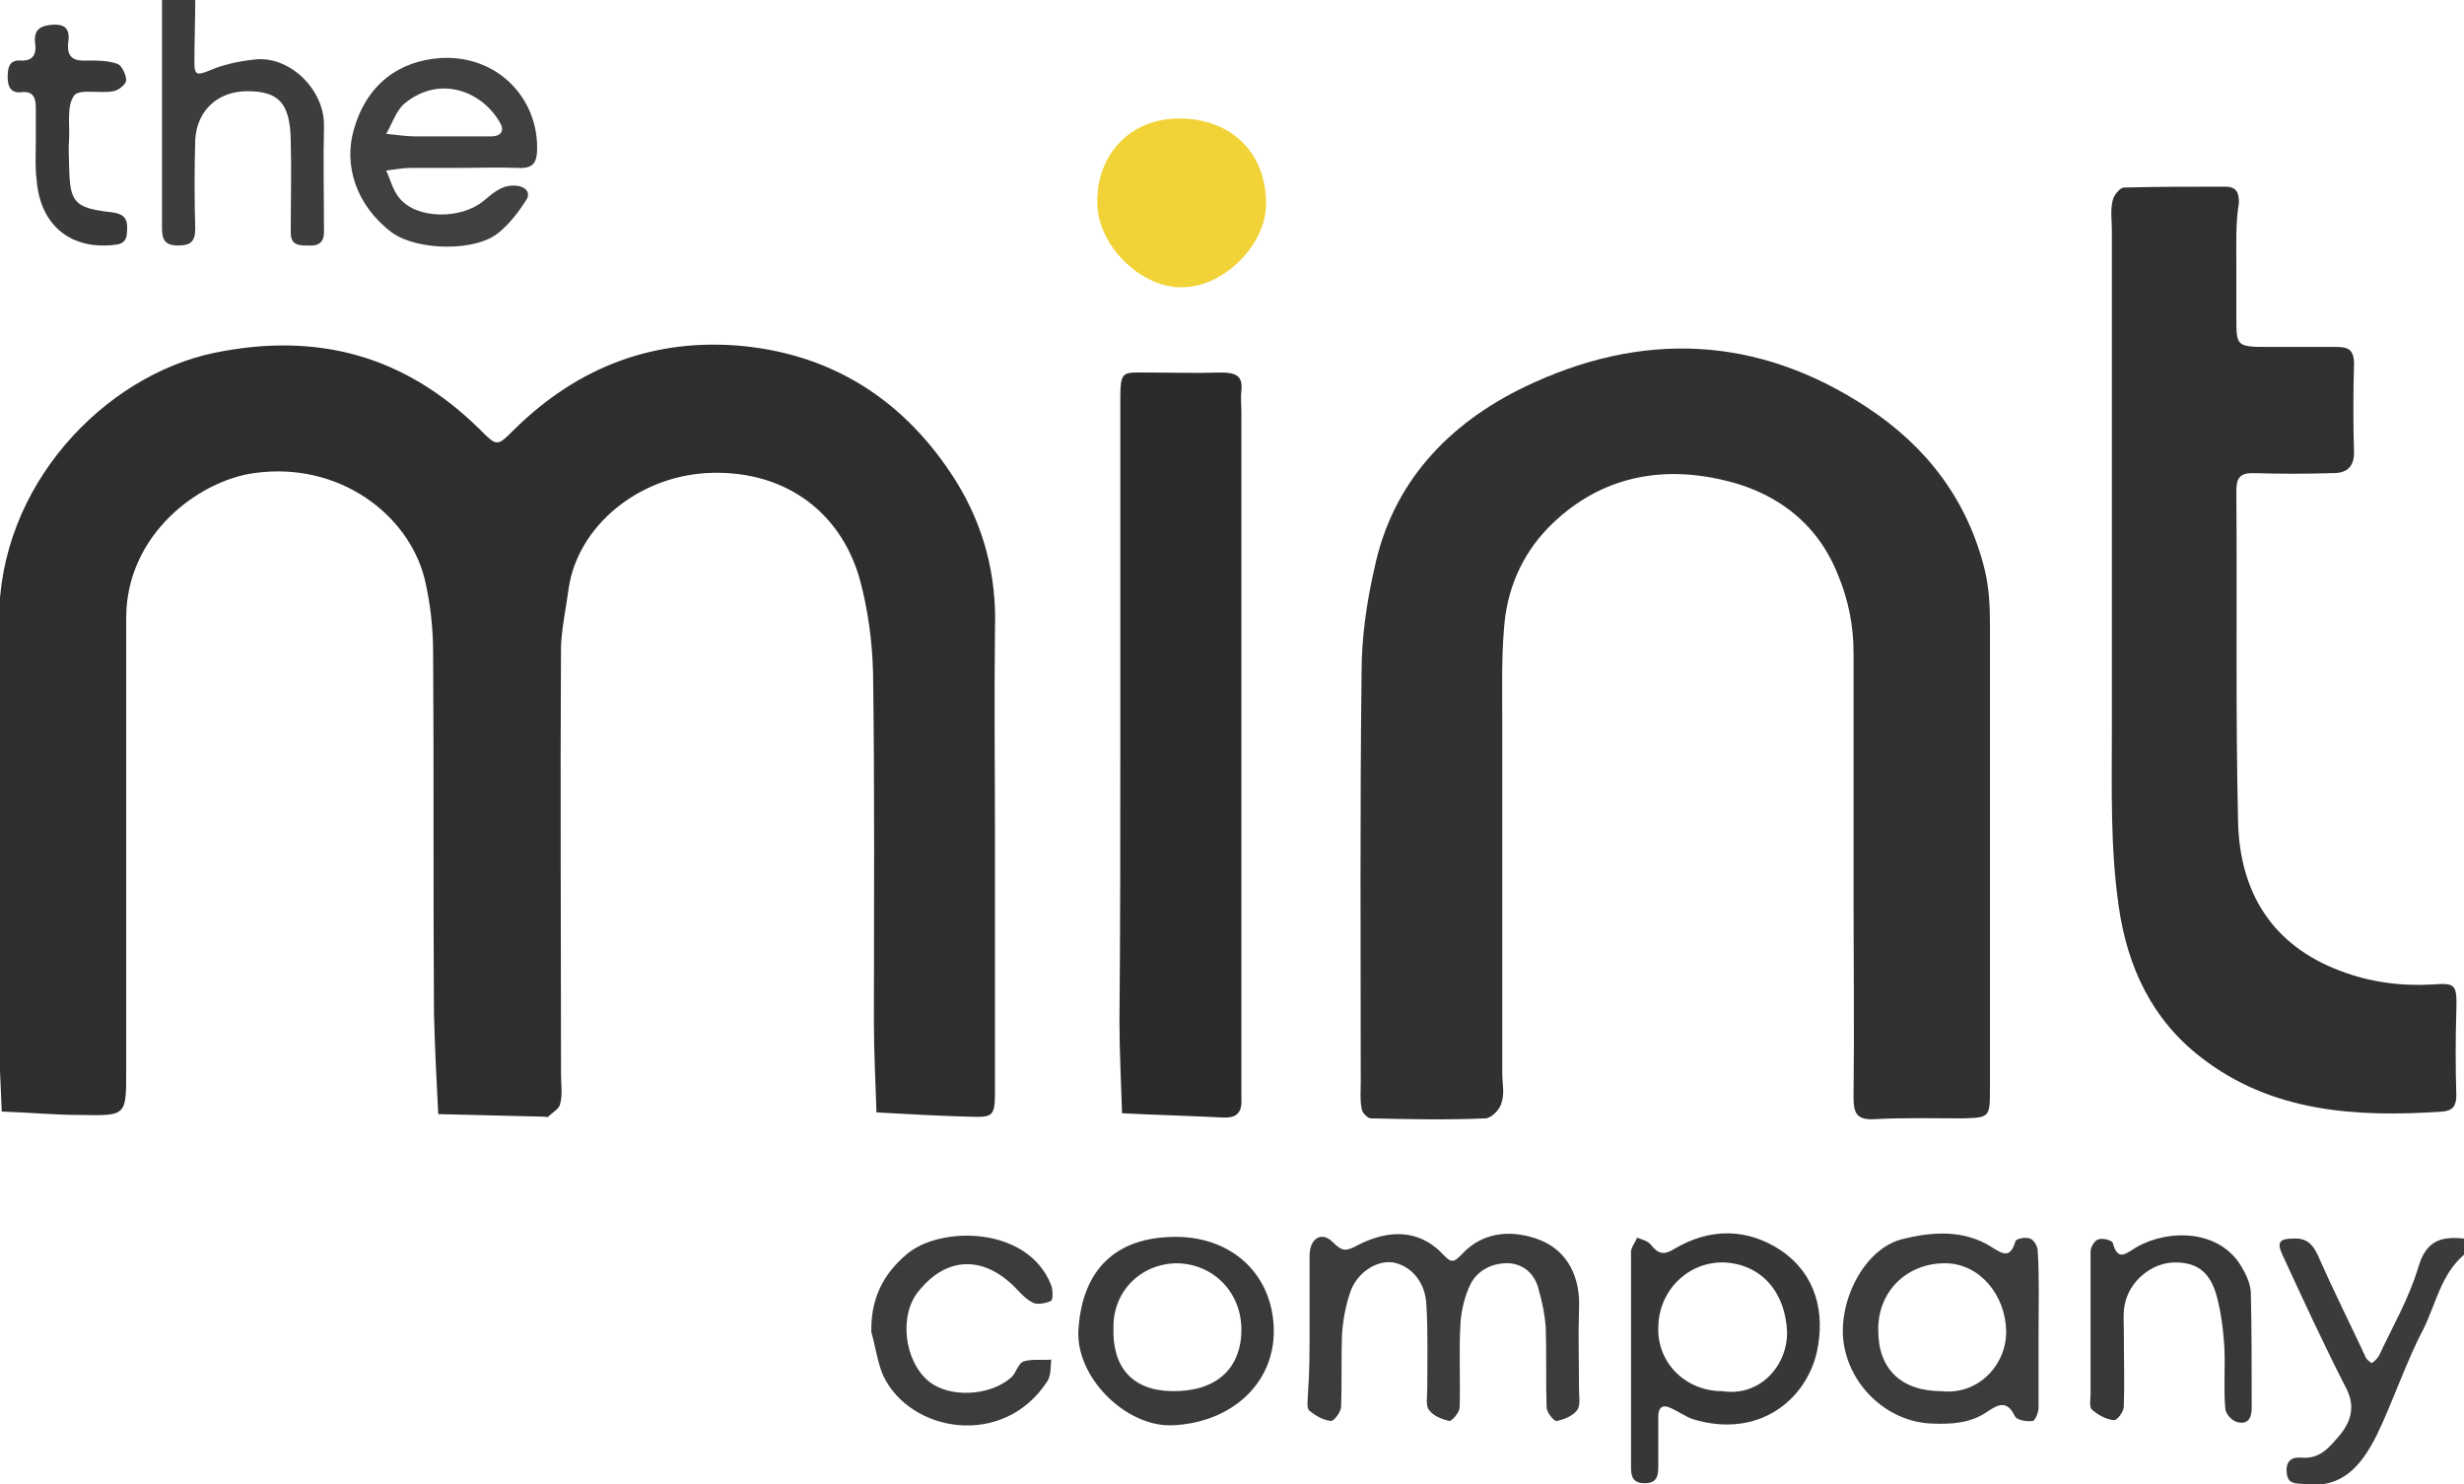
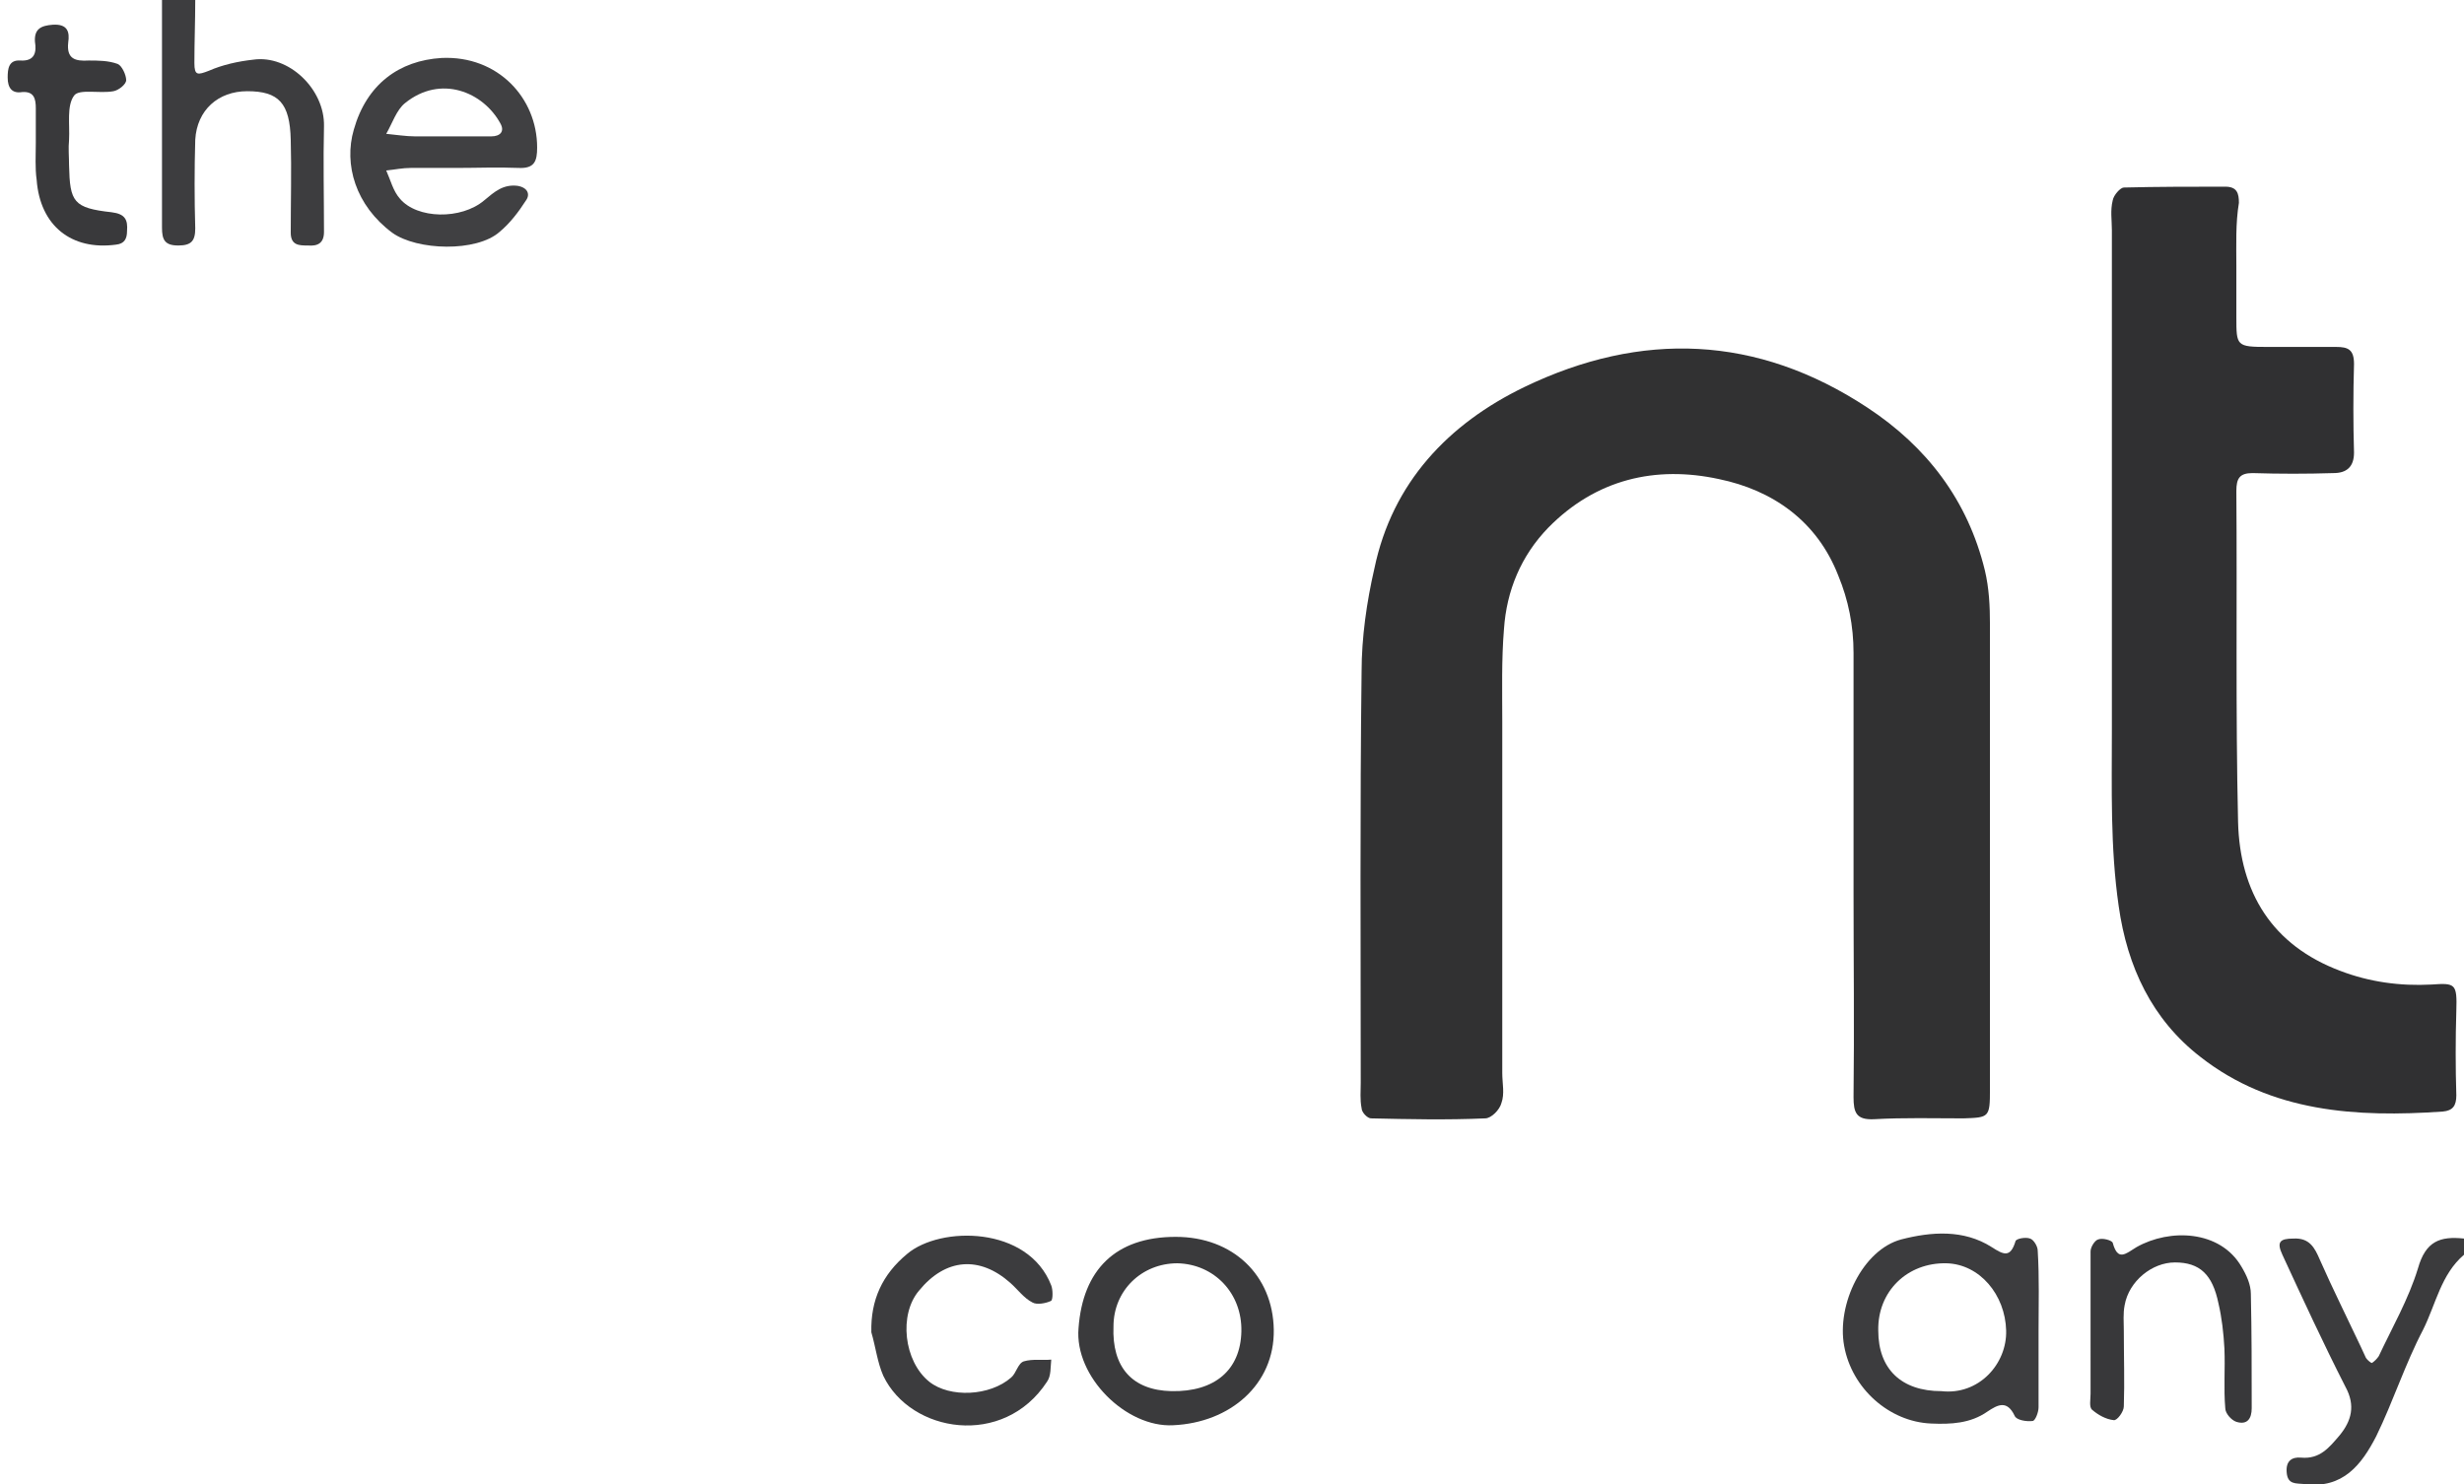
<svg xmlns="http://www.w3.org/2000/svg" version="1.1" id="Layer_1" x="0px" y="0px" viewBox="0 0 289 174.1" style="enable-background:new 0 0 289 174.1;" xml:space="preserve">
  <style type="text/css">
	.st0{fill:#3D3D3F;}
	.st1{fill:#3B3B3D;}
	.st2{fill:#2E2E30;}
	.st3{fill:#313132;}
	.st4{fill:#303032;}
	.st5{fill:#2B2B2D;}
	.st6{fill:#3C3C3E;}
	.st7{fill:#F2D337;}
	.st8{fill:#404042;}
	.st9{fill:#373739;}
	.st10{fill:#3A3A3C;}
	.st11{fill:#38383A;}
	.st12{fill:#39393B;}
</style>
  <g id="U0RYPe.tif">
    <g>
      <path class="st0" d="M22.9,0c0,2.5-0.1,4.9-0.1,7.4c0,1.5,0.4,1.4,1.7,0.9c1.6-0.7,3.4-1.1,5.2-1.3c4.2-0.6,8.4,3.5,8.3,7.8    c-0.1,4.1,0,8.3,0,12.4c0,1.3-0.7,1.7-1.9,1.6c-1,0-2,0-2-1.5c0-3.6,0.1-7.3,0-10.9c-0.1-4.3-1.4-5.7-5.1-5.7    c-3.4,0-5.9,2.2-6.1,5.7c-0.1,3.5-0.1,6.9,0,10.4c0,1.5-0.5,2-2,2c-1.6,0-1.9-0.7-1.9-2.1c0-8.9,0-17.8,0-26.7    C20.3,0,21.6,0,22.9,0z" />
      <path class="st1" d="M289,147.2c-2.7,2.3-3.3,5.8-4.8,8.8c-2.1,4-3.5,8.4-5.5,12.5c-1.7,3.3-3.9,6.2-8.4,5.6c-1-0.1-2,0.1-2.1-1.4    c-0.1-1.3,0.6-1.8,1.7-1.7c2.2,0.2,3.3-1.2,4.5-2.6c1.4-1.7,1.9-3.5,0.7-5.7c-2.6-5.1-5-10.3-7.4-15.5c-0.7-1.5-0.3-1.9,1.3-1.9    c1.9-0.1,2.5,1.1,3.1,2.5c1.5,3.4,3.2,6.8,4.8,10.2c0.2,0.4,0.4,0.9,0.6,1.3c0.2,0.3,0.6,0.6,0.7,0.6c0.3-0.2,0.6-0.5,0.8-0.8    c1.6-3.4,3.5-6.7,4.6-10.3c0.9-3.2,2.6-3.8,5.4-3.5C289,145.8,289,146.5,289,147.2z" />
-       <path class="st2" d="M116.7,98.9c0,9.6,0,19.2,0,28.8c0,3.3-0.1,3.4-3.1,3.3c-3.6-0.1-7.2-0.3-10.8-0.5c-0.1-3.5-0.3-6.9-0.3-10.4    c0-13.7,0.1-27.5-0.1-41.2c-0.1-3.7-0.6-7.5-1.6-11.1c-2.4-8.2-9.3-12.8-18-12.3c-8,0.5-15,6.2-16.1,13.5    c-0.3,2.3-0.8,4.5-0.9,6.8c-0.1,16.7,0,33.5,0,50.2c0,1.2,0.2,2.4-0.1,3.5c-0.1,0.6-0.9,1-1.4,1.5c-0.1,0.1-0.3,0-0.5,0    c-4.1-0.1-8.2-0.2-12.4-0.3c-0.2-3.9-0.4-7.8-0.5-11.8c-0.1-14.1,0-28.2-0.1-42.2c0-2.9-0.3-5.9-1-8.8c-1.9-7.6-10.1-13.8-20-12.4    c-6.5,0.9-15,7.2-15,17c0,17.7,0,35.4,0,53.2c0,5.2,0,5.2-5.3,5.1c-3.1,0-6.2-0.3-9.3-0.4c-0.1-3-0.3-5.9-0.3-8.9    c0-16.2,0-32.5,0-48.7c-0.1-15.8,12.3-28.7,25.2-31.4c12.1-2.5,22.4,0.3,31.2,9c2,2,2,2,4,0c7.5-7.4,16.5-10.8,26.9-9.8    c10.8,1.1,19.1,6.6,24.9,15.8c3.3,5.3,4.8,11.1,4.6,17.3C116.6,82.4,116.7,90.6,116.7,98.9z" />
      <path class="st3" d="M233.4,99.5c0,9.4,0,18.9,0,28.3c0,3.3-0.1,3.3-3.1,3.4c-3.5,0-7-0.1-10.5,0.1c-2.1,0.1-2.4-0.8-2.4-2.6    c0.1-8.1,0-16.2,0-24.3c0-9.3,0-18.5,0-27.8c0-3.2-0.6-6.2-1.8-9.1c-2.5-6.4-7.7-10-14-11.3c-7.4-1.6-14.4,0-20,5.7    c-3.2,3.3-4.9,7.4-5.2,11.9c-0.3,3.6-0.2,7.3-0.2,10.9c0,13.7,0,27.5,0,41.2c0,1.2,0.3,2.4-0.1,3.5c-0.2,0.8-1.2,1.8-1.9,1.8    c-4.5,0.2-9,0.1-13.4,0c-0.4,0-1.1-0.7-1.1-1.2c-0.2-1-0.1-2-0.1-3c0-16.1-0.1-32.1,0.1-48.2c0-4,0.6-8.2,1.5-12.1    c2.1-10.1,8.7-17,17.6-21.3c13.7-6.6,27.3-6.1,40.2,2.4c7,4.6,11.8,10.9,13.8,19.1c0.5,2.1,0.6,4.2,0.6,6.4    C233.4,81.9,233.4,90.7,233.4,99.5z" />
      <path class="st4" d="M262.3,31.2c0,2,0,4,0,6c0,3.4,0,3.5,3.7,3.5c2.7,0,5.3,0,8,0c1.4,0,2.1,0.3,2.1,2c-0.1,3.5-0.1,7,0,10.4    c0,1.7-0.9,2.4-2.4,2.4c-3.2,0.1-6.3,0.1-9.5,0c-1.5,0-1.9,0.6-1.9,2.1c0.1,12.9-0.1,25.8,0.2,38.8c0.2,8.3,4,14.5,12,17.5    c3.4,1.3,7,1.8,10.7,1.6c2.8-0.2,3-0.1,2.9,3.1c-0.1,3.3-0.1,6.6,0,9.9c0,1.2-0.4,1.8-1.6,1.9c-10.1,0.7-20.1,0.1-28.4-6.4    c-5.7-4.4-8.6-10.6-9.6-17.7c-1-6.9-0.8-13.8-0.8-20.7c0-19.5,0-39.1,0-58.6c0-1.2-0.2-2.3,0.1-3.5c0.1-0.6,0.9-1.5,1.3-1.5    c4-0.1,8-0.1,11.9-0.1c1.4,0,1.6,0.8,1.6,1.9C262.2,26.2,262.3,28.7,262.3,31.2z" />
-       <path class="st5" d="M131.4,87.5c0-13.6,0-27.1,0-40.7c0-3.3,0.3-3.1,2.9-3.1c3,0,6,0.1,8.9,0c1.6,0,2.6,0.3,2.4,2.1    c-0.1,0.8,0,1.7,0,2.5c0,26,0,51.9,0,77.9c0,0.8,0,1.7,0,2.5c0.1,1.6-0.3,2.5-2.2,2.4c-3.9-0.2-7.8-0.3-11.8-0.5    c-0.1-3.6-0.3-7.2-0.3-10.8C131.4,109,131.4,98.3,131.4,87.5z" />
-       <path class="st6" d="M153.6,155.7c0-2.8,0-5.6,0-8.4c0-2,1.4-2.9,2.7-1.6c1.2,1.2,1.6,1.1,3.1,0.3c3.4-1.7,7-1.9,9.9,1.2    c1,1.1,1.3,0.8,2.2-0.1c2.6-2.8,6.2-2.8,9.2-1.6c3.2,1.3,4.7,4.4,4.5,8.1c-0.1,3.1,0,6.3,0,9.4c0,0.8,0.2,1.8-0.2,2.4    c-0.5,0.7-1.5,1.1-2.4,1.3c-0.3,0.1-1.2-1-1.2-1.6c-0.1-3.1,0-6.3-0.1-9.4c-0.1-1.4-0.4-2.9-0.8-4.3c-0.4-1.8-1.6-3-3.4-3.2    c-1.9-0.1-3.7,0.7-4.6,2.4c-0.7,1.4-1.1,3.1-1.2,4.6c-0.2,3.3,0,6.6-0.1,9.9c0,0.6-0.9,1.6-1.2,1.6c-0.9-0.2-1.9-0.6-2.4-1.3    c-0.4-0.5-0.2-1.6-0.2-2.4c0-3.3,0.1-6.6-0.1-9.9c-0.1-2.7-1.8-4.6-3.9-5c-2-0.3-4.4,1.3-5.1,3.7c-0.5,1.5-0.8,3.2-0.9,4.8    c-0.1,2.8,0,5.6-0.1,8.4c0,0.6-0.8,1.7-1.2,1.7c-0.9-0.1-1.8-0.6-2.5-1.2c-0.4-0.3-0.2-1.2-0.2-1.9    C153.6,161,153.6,158.4,153.6,155.7z" />
-       <path class="st7" d="M138.3,13.9c6.1,0,10.2,4,10.2,10c0,4.8-4.9,9.7-9.7,9.8c-4.9,0.2-10.1-4.9-10.1-9.9    C128.6,18.1,132.6,13.9,138.3,13.9z" />
      <path class="st8" d="M53.7,19.7c-1.8,0-3.7,0-5.5,0c-1,0-1.9,0.2-2.9,0.3c0.5,1.1,0.8,2.4,1.6,3.3c2,2.4,7.2,2.5,9.9,0.2    c1.2-1,2.2-1.9,3.9-1.7c1.2,0.2,1.5,1,1,1.7c-0.9,1.4-1.9,2.7-3.1,3.7c-2.7,2.4-9.7,2.2-12.6,0.1c-4.3-3.2-5.7-8-4.5-12.1    c1.5-5.3,5.3-8.1,10.3-8.4c6.6-0.3,11.2,4.7,11.2,10.5c0,1.6-0.3,2.5-2.2,2.4C58.3,19.6,56,19.7,53.7,19.7z M51.6,16    C51.6,16,51.6,16,51.6,16c2,0,4,0,6,0c1.1,0,1.6-0.6,1.1-1.5c-2-3.7-7-5.8-11.2-2.4c-1,0.8-1.5,2.4-2.2,3.6    c1.1,0.1,2.3,0.3,3.4,0.3C49.6,16,50.6,16,51.6,16z" />
-       <path class="st9" d="M191.3,159.3c0-4.1,0-8.3,0-12.4c0-0.6,0.5-1.1,0.7-1.7c0.6,0.2,1.3,0.4,1.6,0.8c0.9,1.1,1.5,1.3,2.8,0.5    c4.2-2.5,8.6-2.4,12.5,0.2c4.1,2.8,5.2,7.3,4.2,11.9c-1.3,5.7-6.9,10.2-14.5,7.9c-0.9-0.3-1.7-0.9-2.6-1.3c-1-0.5-1.5-0.1-1.5,1    c0,2,0,4,0,5.9c0,1.1-0.2,1.9-1.6,1.9c-1.3,0-1.6-0.7-1.6-1.8C191.3,167.9,191.3,163.6,191.3,159.3z M202,163.2    c4.5,0.7,7.7-3.1,7.6-7c-0.2-4.6-3-7.9-7.4-8.1c-4.2-0.1-7.7,3.3-7.7,7.7C194.4,159.9,197.7,163.2,202,163.2z" />
      <path class="st6" d="M239.1,156.2c0,3,0,6,0,8.9c0,0.6-0.4,1.6-0.7,1.6c-0.7,0.1-1.9-0.1-2.1-0.6c-0.9-1.9-2-1.3-3.2-0.5    c-2,1.4-4.3,1.5-6.6,1.4c-4.9-0.2-9.3-4.1-10.2-9.1c-0.9-4.9,2.2-11.3,6.7-12.5c3.5-0.9,7.3-1.2,10.6,0.9c1.4,0.9,2.2,1.3,2.8-0.7    c0.1-0.3,1.2-0.5,1.7-0.3c0.4,0.1,0.9,0.9,0.9,1.4C239.2,149.9,239.1,153,239.1,156.2C239.1,156.2,239.1,156.2,239.1,156.2z     M227.7,163.2c4.4,0.5,7.7-3.2,7.6-7.1c-0.1-4.2-3.1-7.8-7-7.9c-4.6-0.1-8.1,3.3-8,7.9C220.3,160.6,223,163.2,227.7,163.2z" />
      <path class="st10" d="M137.9,145.1c6.7,0,11.4,4.5,11.5,10.9c0.1,6.4-5.1,10.9-11.8,11.2c-5.5,0.3-11.6-5.7-11.1-11.4    C127,149,130.8,145.1,137.9,145.1z M137.4,163.2c5.1,0.1,8.1-2.5,8.2-7c0.1-4.5-3.2-7.9-7.5-8c-4.2,0-7.5,3.2-7.5,7.4    C130.4,160.4,132.8,163.1,137.4,163.2z" />
      <path class="st6" d="M102.2,156.3c-0.1-3.8,1.3-6.8,4.2-9.2c3.9-3.3,14.2-3.3,16.9,3.7c0.2,0.5,0.2,1.6,0,1.8    c-0.6,0.3-1.7,0.5-2.2,0.2c-1-0.5-1.7-1.5-2.6-2.3c-3.6-3.2-7.6-2.9-10.7,0.9c-2.4,2.8-1.8,8.3,1.2,10.7c2.4,1.9,7.1,1.7,9.6-0.5    c0.6-0.5,0.8-1.7,1.5-1.9c1-0.3,2.2-0.1,3.2-0.2c-0.1,0.9,0,1.9-0.5,2.6c-5.1,7.8-16,6-19.2-0.7    C102.9,159.8,102.7,158,102.2,156.3z" />
      <path class="st11" d="M245.2,155.7c0-3,0-6,0-8.9c0-0.5,0.5-1.3,0.9-1.4c0.5-0.2,1.6,0.1,1.7,0.4c0.6,2.2,1.5,1.3,2.8,0.5    c3.9-2.2,9.8-2,12.3,2.3c0.6,1,1.1,2.1,1.1,3.2c0.1,4.5,0.1,8.9,0.1,13.4c0,1.2-0.5,2-1.8,1.6c-0.6-0.2-1.3-1-1.3-1.6    c-0.2-2.3,0-4.6-0.1-7c-0.1-1.8-0.3-3.6-0.7-5.3c-0.7-3.4-2.2-4.8-5.1-4.8c-2.7,0-5.4,2.2-5.9,5c-0.2,1-0.1,2-0.1,3    c0,3,0.1,6,0,8.9c0,0.6-0.8,1.7-1.2,1.6c-0.9-0.1-1.8-0.6-2.5-1.2c-0.4-0.3-0.2-1.2-0.2-1.9C245.2,161,245.2,158.4,245.2,155.7z" />
      <path class="st12" d="M4.2,16.7c0-1.3,0-2.6,0-4c0-1.1-0.2-2-1.6-1.9C1.4,11,0.9,10.3,0.9,9.1c0-1,0.1-2.1,1.5-2    c1.7,0.1,1.9-1,1.7-2.2C4,3.4,4.8,3,6.2,2.9c1.7-0.1,2,0.8,1.8,2.1c-0.2,1.9,0.8,2.2,2.4,2.1c1.1,0,2.3,0,3.4,0.4    c0.5,0.2,1,1.3,1,1.9c0,0.5-0.9,1.2-1.5,1.3c-1.6,0.3-4-0.3-4.6,0.5c-0.9,1.2-0.5,3.4-0.6,5.2c-0.1,1,0,2,0,3c0.1,4.3,0.5,5,5,5.5    c1.6,0.2,1.9,0.9,1.8,2.2c0,0.9-0.3,1.5-1.3,1.6c-5.2,0.7-8.9-2.2-9.3-7.6C4.1,19.7,4.2,18.2,4.2,16.7z" />
    </g>
  </g>
</svg>